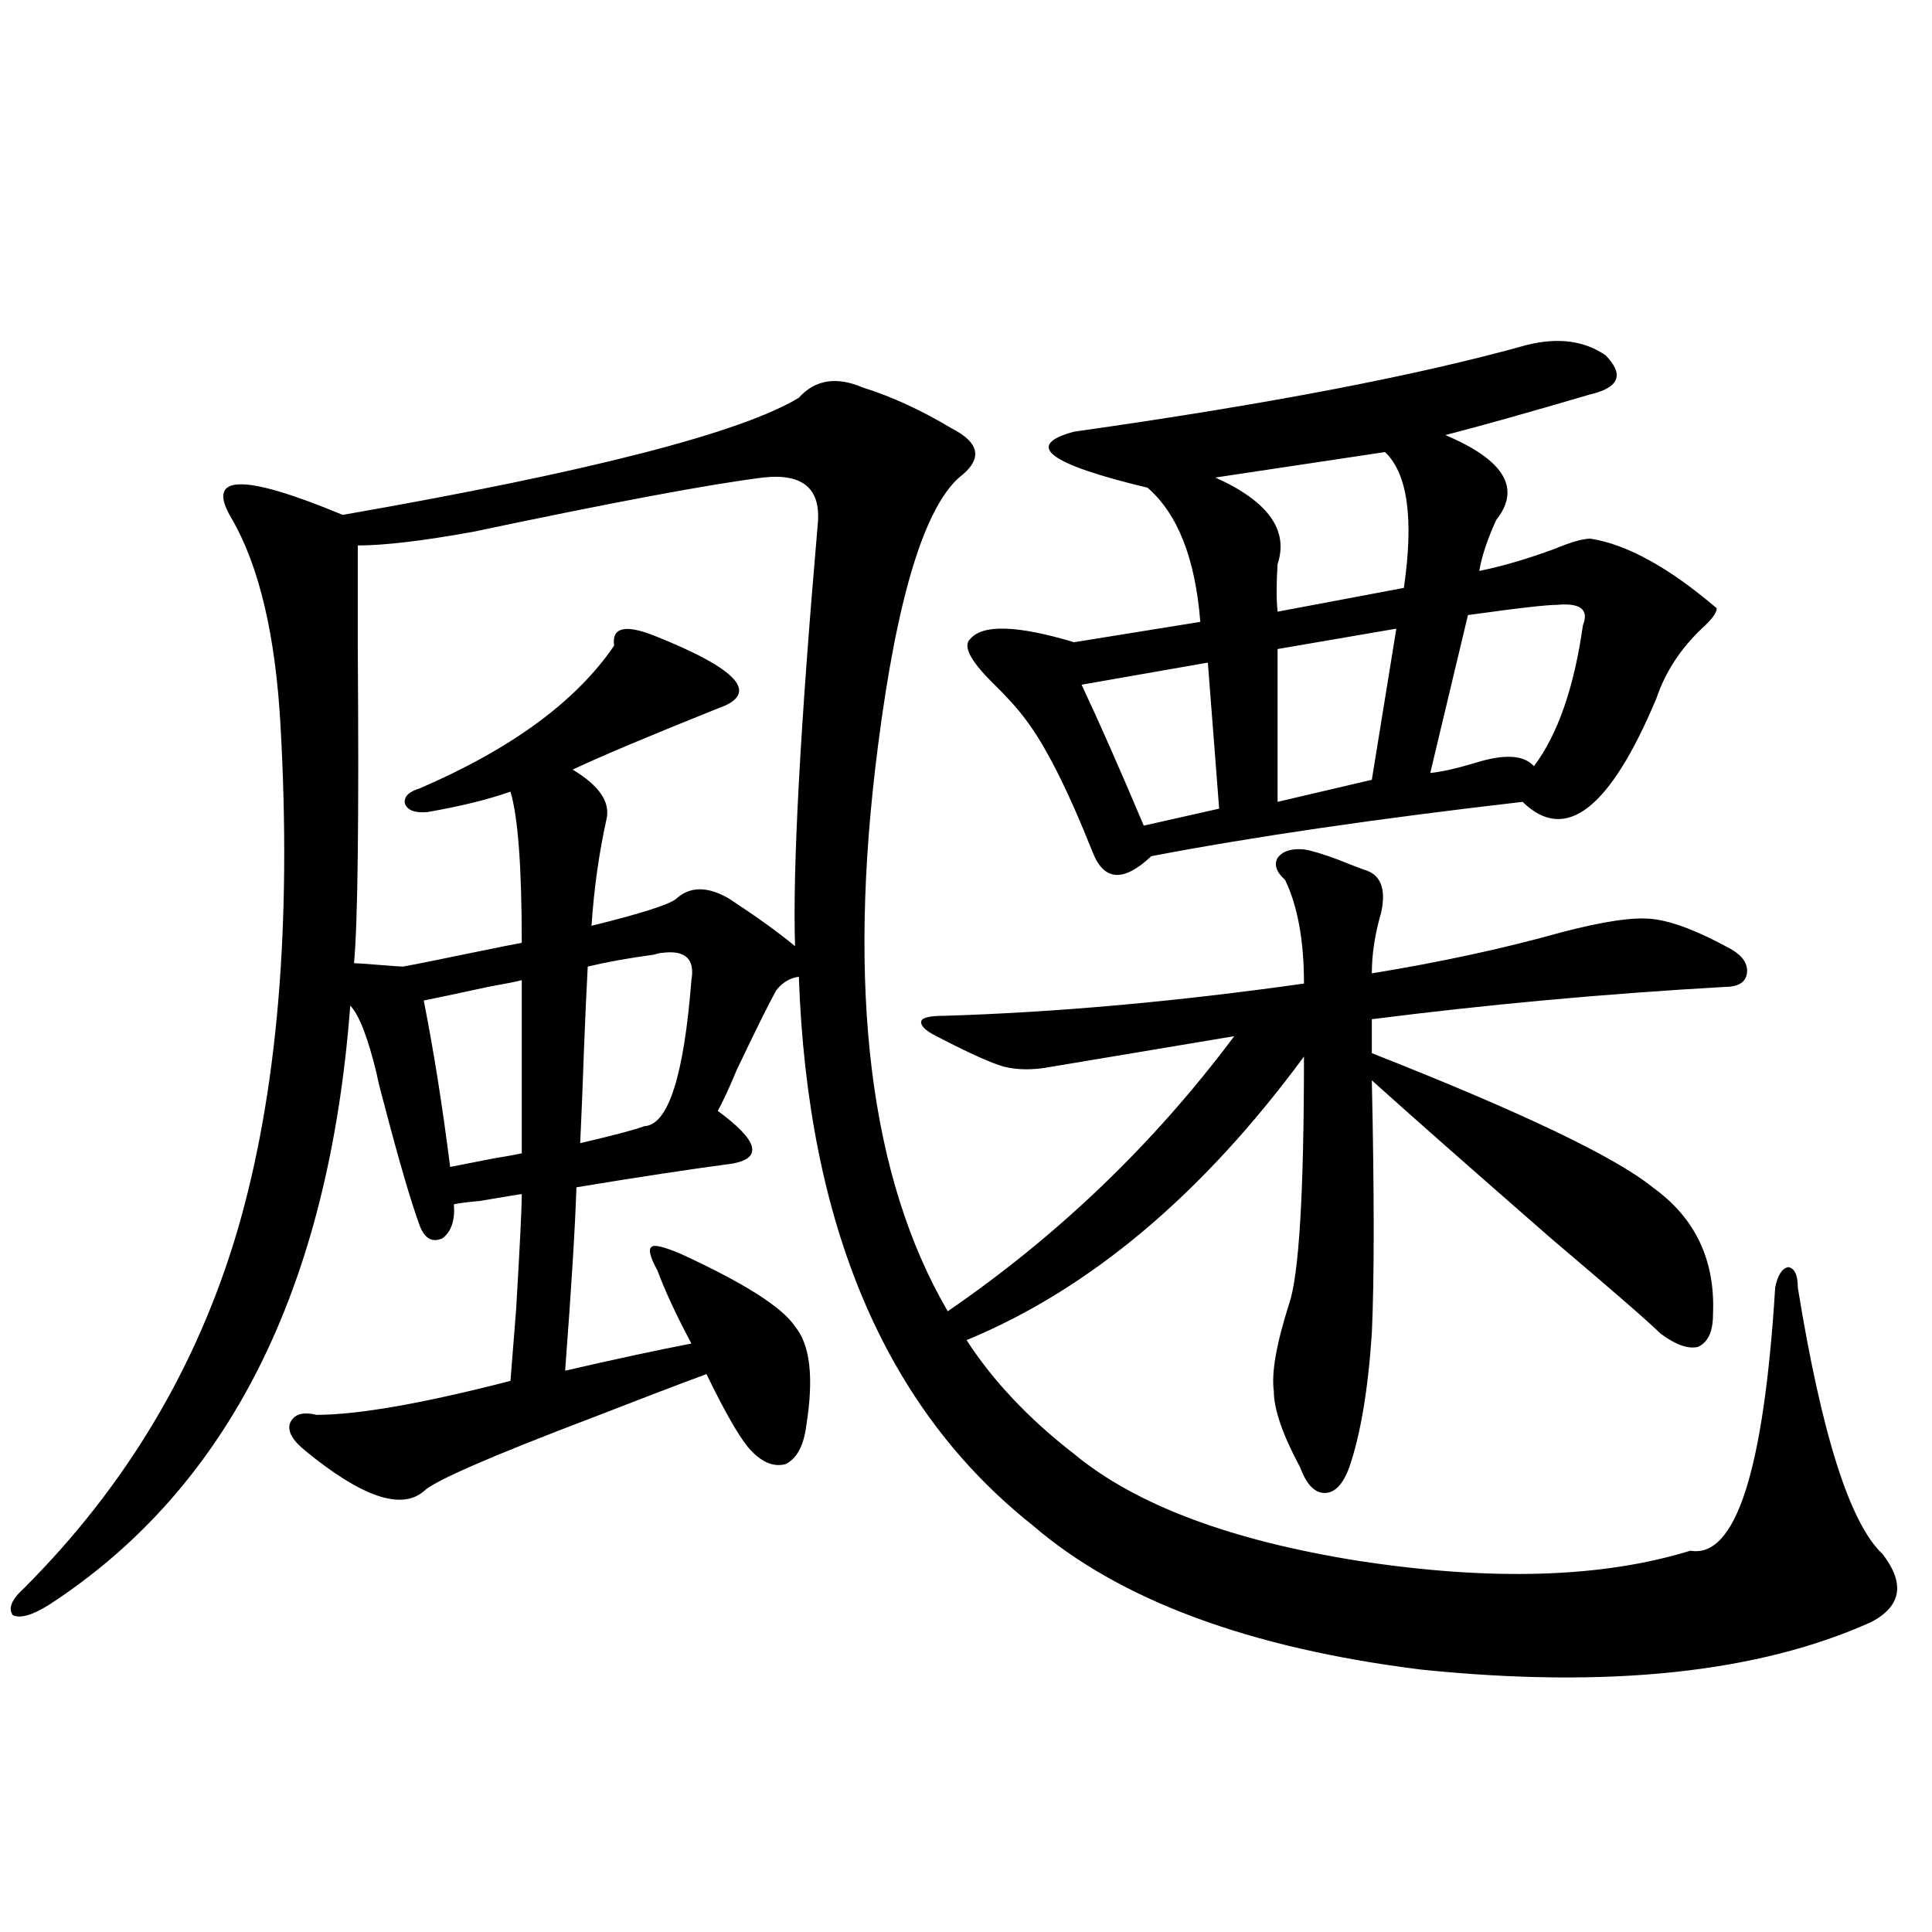
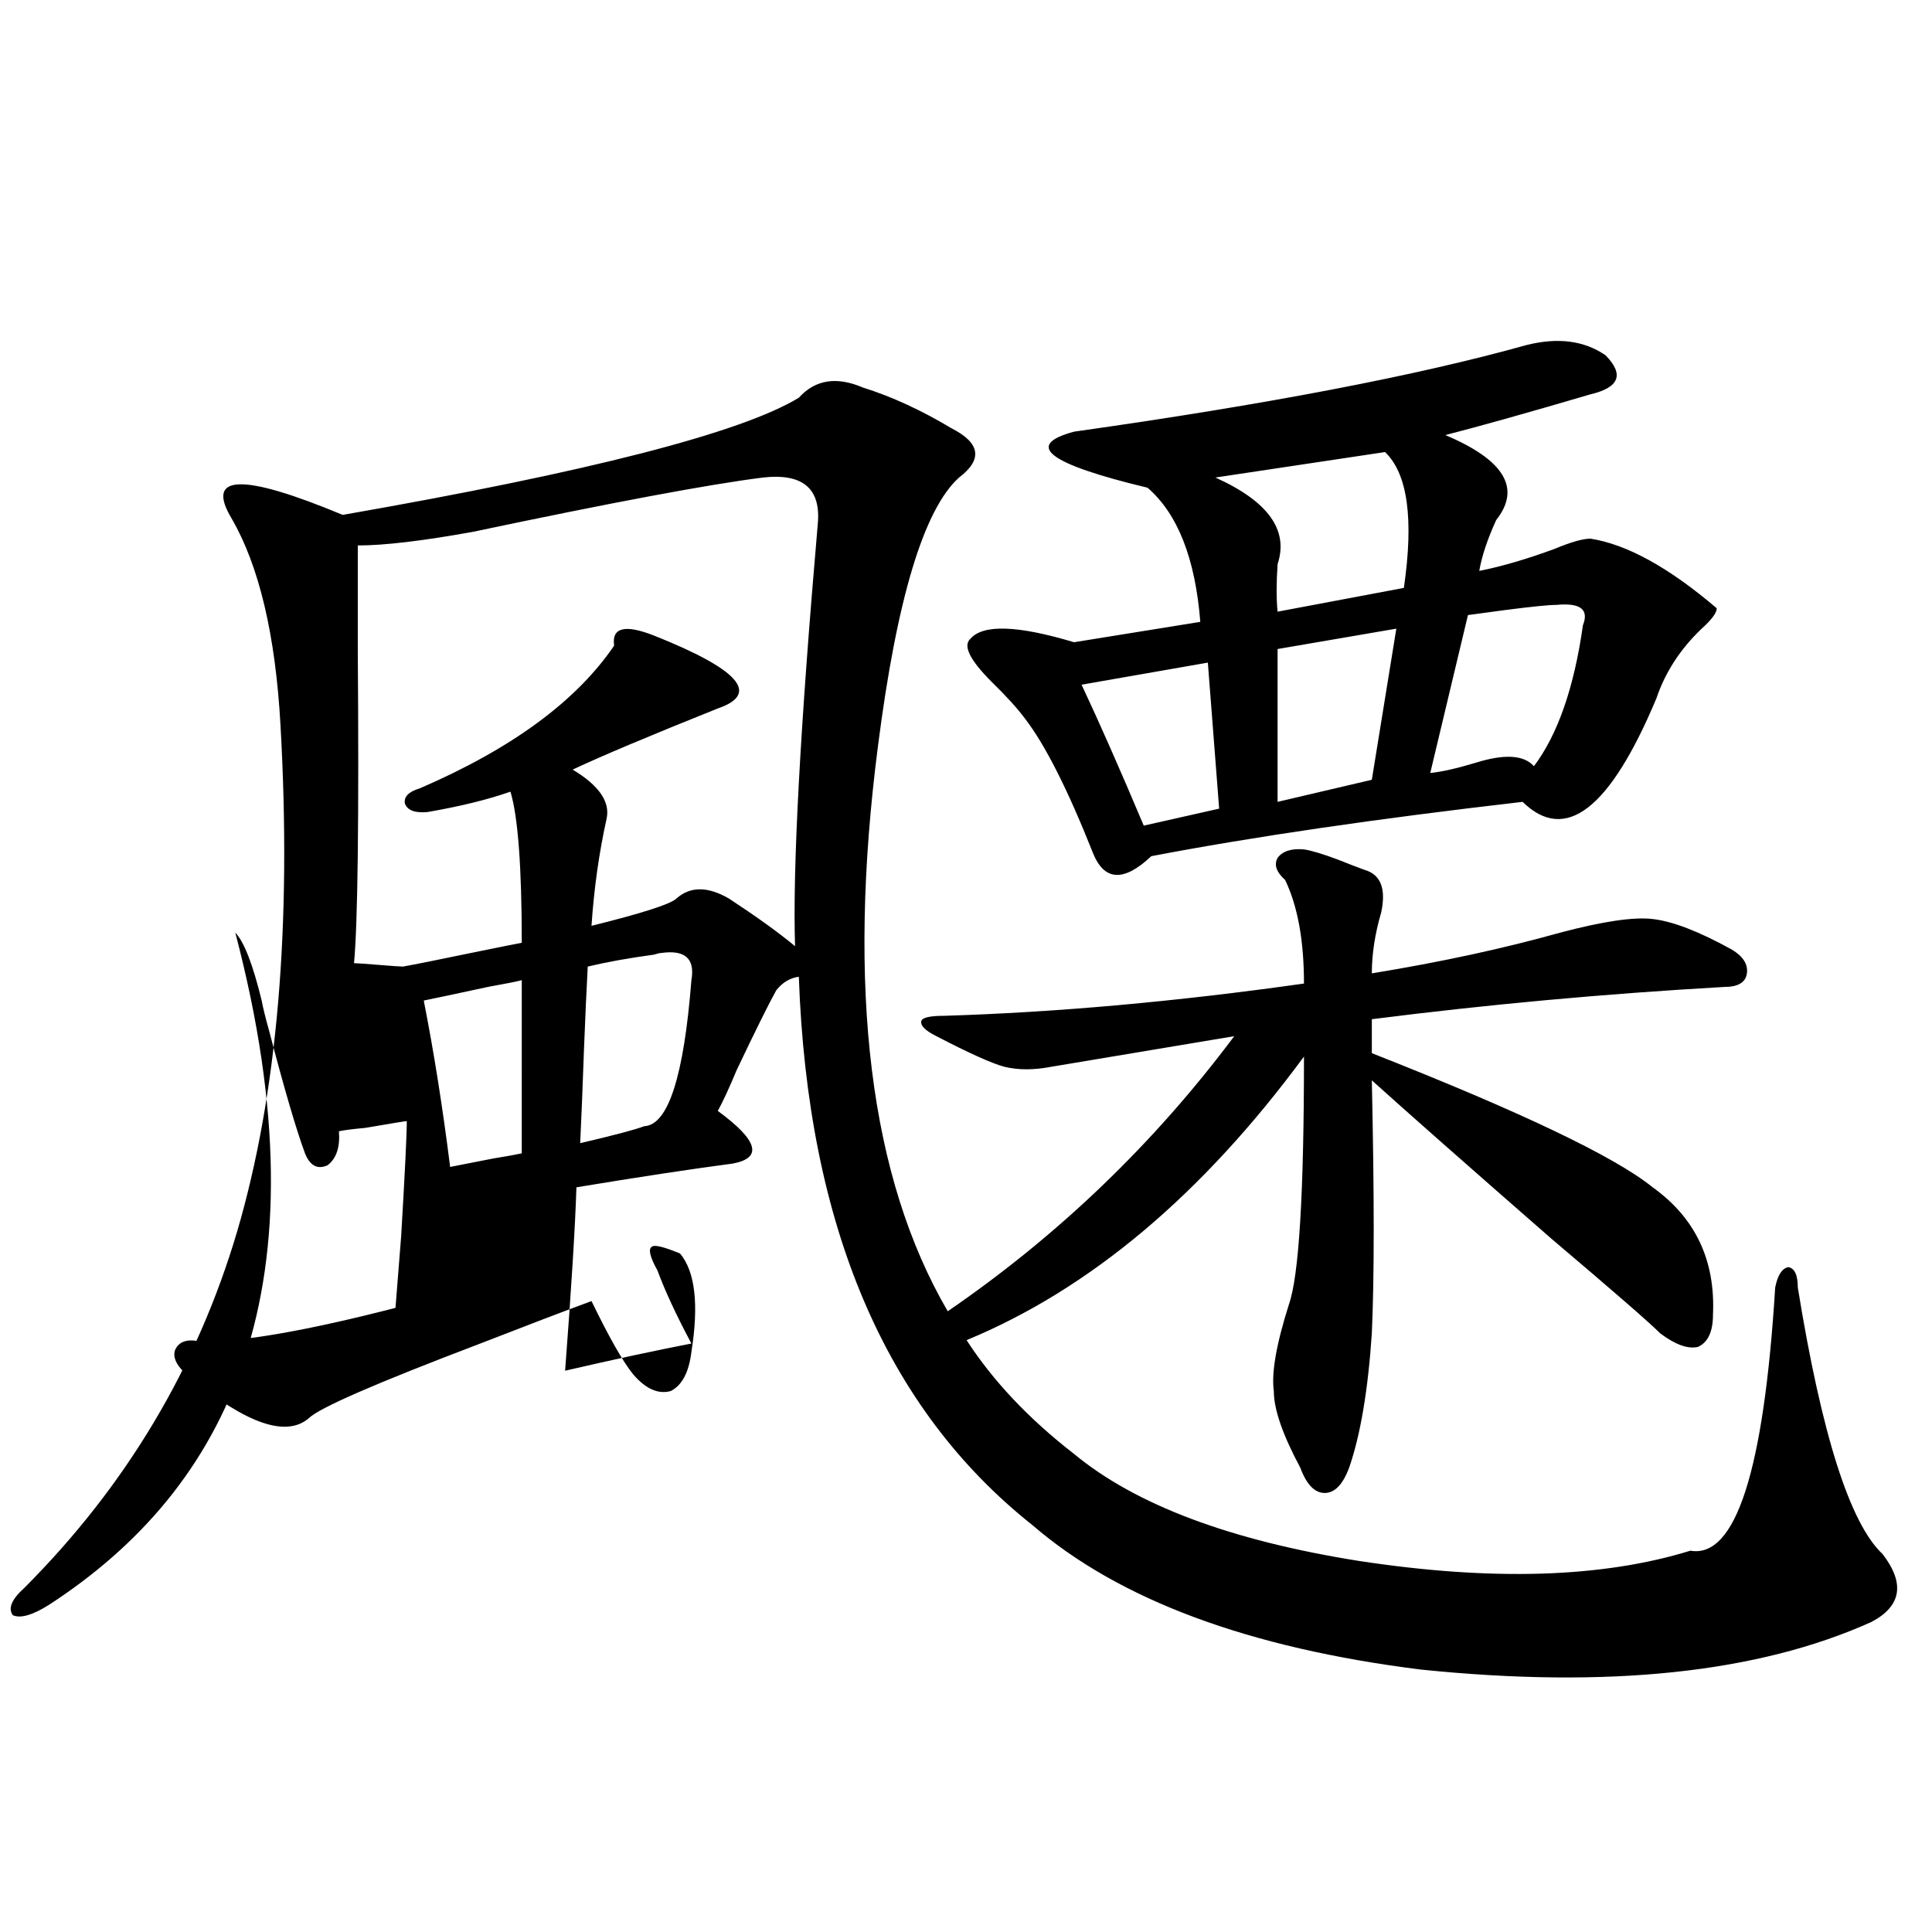
<svg xmlns="http://www.w3.org/2000/svg" version="1.1" id="图层_1" x="0px" y="0px" width="1000px" height="1000px" viewBox="0 0 1000 1000" enable-background="new 0 0 1000 1000" xml:space="preserve">
-   <path d="M674.935,439.648c3.902,0.591,9.756,2.349,17.561,5.273c5.854,2.349,10.396,4.106,13.658,5.273  c8.445,2.349,11.372,9.668,8.78,21.973c-3.262,11.138-4.878,21.685-4.878,31.641c35.762-5.85,68.291-12.881,97.559-21.094  c22.104-5.85,38.048-8.198,47.804-7.031c10.396,1.182,24.055,6.455,40.975,15.82c5.854,3.516,8.445,7.622,7.805,12.305  c-0.655,4.697-4.558,7.031-11.707,7.031c-61.797,3.516-122.604,9.092-182.435,16.699v17.578  c77.392,30.474,125.851,53.613,145.362,69.434c22.104,15.82,32.515,37.793,31.219,65.918c0,8.789-2.606,14.365-7.805,16.699  c-5.213,1.182-11.707-1.167-19.512-7.031c-5.213-5.273-24.069-21.67-56.584-49.219c-42.926-37.49-73.824-64.736-92.681-81.738  c1.296,59.189,1.296,102.832,0,130.957c-1.951,29.307-5.854,52.446-11.707,69.434c-3.262,8.789-7.484,13.184-12.683,13.184  c-5.213,0-9.436-4.395-12.683-13.184c-9.115-16.987-13.658-30.171-13.658-39.551c-1.311-9.365,1.296-24.307,7.805-44.824  c5.198-14.639,7.805-57.417,7.805-128.32c-52.682,71.494-110.896,120.41-174.63,146.777c13.658,21.094,32.194,40.732,55.608,58.887  c31.859,26.367,80.974,44.824,147.313,55.371c68.932,10.547,126.171,8.789,171.703-5.273c23.414,4.106,38.048-41.309,43.901-136.23  c1.296-6.44,3.567-9.956,6.829-10.547c3.247,0.591,4.878,4.106,4.878,10.547c12.348,76.177,26.981,122.168,43.901,137.988  c11.707,15.244,9.756,26.944-5.854,35.156c-58.535,26.367-136.262,34.566-233.165,24.609  c-89.113-11.137-156.094-36.035-200.971-74.707c-76.096-60.342-116.43-154.976-120.973-283.887  c-4.558,0.591-8.46,2.939-11.707,7.031c-3.902,7.031-10.731,20.806-20.487,41.309c-3.902,9.38-7.164,16.411-9.756,21.094  c20.808,15.244,23.414,24.321,7.805,27.246c-22.118,2.939-49.114,7.031-80.974,12.305c-0.655,20.518-2.606,52.158-5.854,94.922  c25.365-5.85,47.148-10.547,65.364-14.063c-7.805-14.639-13.658-27.246-17.561-37.793c-3.902-7.031-4.878-11.123-2.927-12.305  c1.296-1.167,6.174,0,14.634,3.516c33.17,15.244,53.002,27.837,59.511,37.793c7.805,9.38,9.756,26.367,5.854,50.977  c-1.311,10.547-4.878,17.29-10.731,20.215c-6.509,1.758-13.018-1.167-19.512-8.789c-5.213-6.44-12.362-19.033-21.463-37.793  c-14.313,5.273-33.505,12.607-57.56,21.973c-53.992,20.518-83.58,33.398-88.778,38.672c-11.707,9.971-32.194,2.939-61.462-21.094  c-6.509-5.273-9.115-9.956-7.805-14.063c1.951-4.683,6.494-6.152,13.658-4.395c21.463,0,54.953-5.85,100.485-17.578  c0.641-7.607,1.616-19.912,2.927-36.914c1.951-32.808,2.927-52.734,2.927-59.766c-0.655,0-7.805,1.182-21.463,3.516  c-6.509,0.591-11.066,1.182-13.658,1.758c0.641,8.213-1.311,14.063-5.854,17.578c-5.213,2.349-9.115,0.303-11.707-6.152  c-4.558-12.305-10.731-33.398-18.536-63.281c-1.951-7.031-3.262-12.305-3.902-15.82c-4.558-18.745-9.115-30.459-13.658-35.156  C170.222,666.997,118.195,770.42,25.194,830.762c-8.46,5.273-14.634,7.031-18.536,5.273c-2.606-3.516-0.655-8.198,5.854-14.063  c52.682-52.734,89.419-114.258,110.241-184.57c20.808-70.889,28.292-158.203,22.438-261.914  c-2.606-46.87-11.066-82.617-25.365-107.227c-13.658-22.852,5.519-23.428,57.56-1.758c127.467-22.261,206.169-42.476,236.092-60.645  c8.445-9.365,19.512-11.123,33.17-5.273c14.954,4.697,30.243,11.729,45.853,21.094c14.954,7.622,16.25,16.123,3.902,25.488  c-18.216,16.411-32.194,62.705-41.95,138.867c-16.265,125.986-4.237,223.545,36.097,292.676  c57.225-39.248,106.659-86.709,148.289-142.383l-94.632,15.82c-9.115,1.758-17.24,1.758-24.39,0  c-6.509-1.758-18.216-7.031-35.121-15.82c-5.854-2.925-8.46-5.562-7.805-7.91c0.641-1.758,4.543-2.637,11.707-2.637  c57.88-1.758,119.997-7.319,186.337-16.699c0-22.261-3.262-40.127-9.756-53.613c-4.558-4.092-5.854-7.91-3.902-11.426  C663.868,440.527,668.426,439.072,674.935,439.648z M394.941,247.168c-27.972,3.516-78.047,12.896-150.24,28.125  c-26.021,4.697-45.853,7.031-59.511,7.031c0,10.547,0,28.428,0,53.613c0.641,87.891,0,142.095-1.951,162.598  c1.296,0,5.519,0.303,12.683,0.879c7.149,0.591,11.372,0.879,12.683,0.879c6.494-1.167,18.201-3.516,35.121-7.031  c14.299-2.925,23.079-4.683,26.341-5.273c0-39.248-1.951-65.327-5.854-78.223c-11.707,4.106-26.021,7.622-42.926,10.547  c-6.509,0.591-10.411-0.879-11.707-4.395c-0.655-3.516,1.951-6.152,7.805-7.91c47.469-20.503,80.974-45.112,100.485-73.828  c-1.311-9.365,5.519-11.123,20.487-5.273c44.222,17.578,55.273,30.186,33.17,37.793c-35.121,14.063-60.166,24.609-75.12,31.641  c13.658,8.213,19.512,16.699,17.561,25.488c-3.902,17.578-6.509,36.035-7.805,55.371c26.006-6.44,40.64-11.123,43.901-14.063  c7.149-6.44,16.25-6.44,27.316,0c14.299,9.38,25.686,17.578,34.146,24.609c-1.311-39.839,2.592-112.5,11.707-217.969  C425.185,253.032,415.749,244.834,394.941,247.168z M270.066,507.324c-1.951,0.591-7.805,1.758-17.561,3.516  c-16.265,3.516-27.316,5.864-33.17,7.031c5.198,26.367,9.756,55.083,13.658,86.133c5.854-1.167,13.323-2.637,22.438-4.395  c7.149-1.167,12.027-2.046,14.634-2.637V507.324z M342.26,493.262c-0.655,0-1.951,0.303-3.902,0.879  c-13.018,1.758-24.39,3.818-34.146,6.152c-0.655,12.305-1.311,26.67-1.951,43.066c-0.655,18.76-1.311,34.868-1.951,48.34  c17.561-4.092,28.612-7.031,33.17-8.789c12.348-0.576,20.487-25.776,24.39-75.586C359.82,496.201,354.607,491.504,342.26,493.262z   M790.054,178.613c16.25-4.092,29.908-2.334,40.975,5.273c9.756,9.971,7.149,16.699-7.805,20.215  c-31.874,9.38-56.919,16.411-75.12,21.094c30.563,12.896,39.344,27.549,26.341,43.945c-4.558,9.971-7.484,18.76-8.78,26.367  c11.707-2.334,24.71-6.152,39.023-11.426c8.445-3.516,14.634-5.273,18.536-5.273c18.856,2.939,40.64,14.941,65.364,36.035  c0,2.349-2.606,5.864-7.805,10.547c-11.066,10.547-18.871,22.563-23.414,36.035c-24.069,57.432-47.163,75.298-69.267,53.613  c-76.096,8.789-140.164,18.169-192.19,28.125c-14.313,13.486-24.39,12.896-30.243-1.758c-13.018-32.808-24.725-55.947-35.121-69.434  c-3.902-5.273-9.756-11.714-17.561-19.336c-11.066-11.123-14.634-18.457-10.731-21.973c6.494-7.607,24.39-7.031,53.657,1.758  l65.364-10.547c-2.606-32.808-11.707-55.947-27.316-69.434c-51.386-12.305-64.068-21.973-38.048-29.004  C655.423,209.375,733.47,194.434,790.054,178.613z M625.18,342.969l-65.364,11.426c9.101,19.336,19.832,43.657,32.194,72.949  l39.023-8.789L625.18,342.969z M716.885,233.984l-87.803,13.184c27.316,12.305,38.048,27.246,32.194,44.824  c-0.655,9.971-0.655,18.169,0,24.609l65.364-12.305C731.839,268.564,728.592,245.122,716.885,233.984z M722.738,325.391  l-61.462,10.547v79.102l48.779-11.426L722.738,325.391z M819.321,323.633c3.247-8.198-1.311-11.714-13.658-10.547  c-3.902,0-12.683,0.879-26.341,2.637c-8.46,1.182-14.969,2.061-19.512,2.637l-19.512,81.738c5.854-0.576,13.658-2.334,23.414-5.273  c14.954-4.683,25.03-4.092,30.243,1.758C806.304,380.186,814.764,355.864,819.321,323.633z" />
+   <path d="M674.935,439.648c3.902,0.591,9.756,2.349,17.561,5.273c5.854,2.349,10.396,4.106,13.658,5.273  c8.445,2.349,11.372,9.668,8.78,21.973c-3.262,11.138-4.878,21.685-4.878,31.641c35.762-5.85,68.291-12.881,97.559-21.094  c22.104-5.85,38.048-8.198,47.804-7.031c10.396,1.182,24.055,6.455,40.975,15.82c5.854,3.516,8.445,7.622,7.805,12.305  c-0.655,4.697-4.558,7.031-11.707,7.031c-61.797,3.516-122.604,9.092-182.435,16.699v17.578  c77.392,30.474,125.851,53.613,145.362,69.434c22.104,15.82,32.515,37.793,31.219,65.918c0,8.789-2.606,14.365-7.805,16.699  c-5.213,1.182-11.707-1.167-19.512-7.031c-5.213-5.273-24.069-21.67-56.584-49.219c-42.926-37.49-73.824-64.736-92.681-81.738  c1.296,59.189,1.296,102.832,0,130.957c-1.951,29.307-5.854,52.446-11.707,69.434c-3.262,8.789-7.484,13.184-12.683,13.184  c-5.213,0-9.436-4.395-12.683-13.184c-9.115-16.987-13.658-30.171-13.658-39.551c-1.311-9.365,1.296-24.307,7.805-44.824  c5.198-14.639,7.805-57.417,7.805-128.32c-52.682,71.494-110.896,120.41-174.63,146.777c13.658,21.094,32.194,40.732,55.608,58.887  c31.859,26.367,80.974,44.824,147.313,55.371c68.932,10.547,126.171,8.789,171.703-5.273c23.414,4.106,38.048-41.309,43.901-136.23  c1.296-6.44,3.567-9.956,6.829-10.547c3.247,0.591,4.878,4.106,4.878,10.547c12.348,76.177,26.981,122.168,43.901,137.988  c11.707,15.244,9.756,26.944-5.854,35.156c-58.535,26.367-136.262,34.566-233.165,24.609  c-89.113-11.137-156.094-36.035-200.971-74.707c-76.096-60.342-116.43-154.976-120.973-283.887  c-4.558,0.591-8.46,2.939-11.707,7.031c-3.902,7.031-10.731,20.806-20.487,41.309c-3.902,9.38-7.164,16.411-9.756,21.094  c20.808,15.244,23.414,24.321,7.805,27.246c-22.118,2.939-49.114,7.031-80.974,12.305c-0.655,20.518-2.606,52.158-5.854,94.922  c25.365-5.85,47.148-10.547,65.364-14.063c-7.805-14.639-13.658-27.246-17.561-37.793c-3.902-7.031-4.878-11.123-2.927-12.305  c1.296-1.167,6.174,0,14.634,3.516c7.805,9.38,9.756,26.367,5.854,50.977  c-1.311,10.547-4.878,17.29-10.731,20.215c-6.509,1.758-13.018-1.167-19.512-8.789c-5.213-6.44-12.362-19.033-21.463-37.793  c-14.313,5.273-33.505,12.607-57.56,21.973c-53.992,20.518-83.58,33.398-88.778,38.672c-11.707,9.971-32.194,2.939-61.462-21.094  c-6.509-5.273-9.115-9.956-7.805-14.063c1.951-4.683,6.494-6.152,13.658-4.395c21.463,0,54.953-5.85,100.485-17.578  c0.641-7.607,1.616-19.912,2.927-36.914c1.951-32.808,2.927-52.734,2.927-59.766c-0.655,0-7.805,1.182-21.463,3.516  c-6.509,0.591-11.066,1.182-13.658,1.758c0.641,8.213-1.311,14.063-5.854,17.578c-5.213,2.349-9.115,0.303-11.707-6.152  c-4.558-12.305-10.731-33.398-18.536-63.281c-1.951-7.031-3.262-12.305-3.902-15.82c-4.558-18.745-9.115-30.459-13.658-35.156  C170.222,666.997,118.195,770.42,25.194,830.762c-8.46,5.273-14.634,7.031-18.536,5.273c-2.606-3.516-0.655-8.198,5.854-14.063  c52.682-52.734,89.419-114.258,110.241-184.57c20.808-70.889,28.292-158.203,22.438-261.914  c-2.606-46.87-11.066-82.617-25.365-107.227c-13.658-22.852,5.519-23.428,57.56-1.758c127.467-22.261,206.169-42.476,236.092-60.645  c8.445-9.365,19.512-11.123,33.17-5.273c14.954,4.697,30.243,11.729,45.853,21.094c14.954,7.622,16.25,16.123,3.902,25.488  c-18.216,16.411-32.194,62.705-41.95,138.867c-16.265,125.986-4.237,223.545,36.097,292.676  c57.225-39.248,106.659-86.709,148.289-142.383l-94.632,15.82c-9.115,1.758-17.24,1.758-24.39,0  c-6.509-1.758-18.216-7.031-35.121-15.82c-5.854-2.925-8.46-5.562-7.805-7.91c0.641-1.758,4.543-2.637,11.707-2.637  c57.88-1.758,119.997-7.319,186.337-16.699c0-22.261-3.262-40.127-9.756-53.613c-4.558-4.092-5.854-7.91-3.902-11.426  C663.868,440.527,668.426,439.072,674.935,439.648z M394.941,247.168c-27.972,3.516-78.047,12.896-150.24,28.125  c-26.021,4.697-45.853,7.031-59.511,7.031c0,10.547,0,28.428,0,53.613c0.641,87.891,0,142.095-1.951,162.598  c1.296,0,5.519,0.303,12.683,0.879c7.149,0.591,11.372,0.879,12.683,0.879c6.494-1.167,18.201-3.516,35.121-7.031  c14.299-2.925,23.079-4.683,26.341-5.273c0-39.248-1.951-65.327-5.854-78.223c-11.707,4.106-26.021,7.622-42.926,10.547  c-6.509,0.591-10.411-0.879-11.707-4.395c-0.655-3.516,1.951-6.152,7.805-7.91c47.469-20.503,80.974-45.112,100.485-73.828  c-1.311-9.365,5.519-11.123,20.487-5.273c44.222,17.578,55.273,30.186,33.17,37.793c-35.121,14.063-60.166,24.609-75.12,31.641  c13.658,8.213,19.512,16.699,17.561,25.488c-3.902,17.578-6.509,36.035-7.805,55.371c26.006-6.44,40.64-11.123,43.901-14.063  c7.149-6.44,16.25-6.44,27.316,0c14.299,9.38,25.686,17.578,34.146,24.609c-1.311-39.839,2.592-112.5,11.707-217.969  C425.185,253.032,415.749,244.834,394.941,247.168z M270.066,507.324c-1.951,0.591-7.805,1.758-17.561,3.516  c-16.265,3.516-27.316,5.864-33.17,7.031c5.198,26.367,9.756,55.083,13.658,86.133c5.854-1.167,13.323-2.637,22.438-4.395  c7.149-1.167,12.027-2.046,14.634-2.637V507.324z M342.26,493.262c-0.655,0-1.951,0.303-3.902,0.879  c-13.018,1.758-24.39,3.818-34.146,6.152c-0.655,12.305-1.311,26.67-1.951,43.066c-0.655,18.76-1.311,34.868-1.951,48.34  c17.561-4.092,28.612-7.031,33.17-8.789c12.348-0.576,20.487-25.776,24.39-75.586C359.82,496.201,354.607,491.504,342.26,493.262z   M790.054,178.613c16.25-4.092,29.908-2.334,40.975,5.273c9.756,9.971,7.149,16.699-7.805,20.215  c-31.874,9.38-56.919,16.411-75.12,21.094c30.563,12.896,39.344,27.549,26.341,43.945c-4.558,9.971-7.484,18.76-8.78,26.367  c11.707-2.334,24.71-6.152,39.023-11.426c8.445-3.516,14.634-5.273,18.536-5.273c18.856,2.939,40.64,14.941,65.364,36.035  c0,2.349-2.606,5.864-7.805,10.547c-11.066,10.547-18.871,22.563-23.414,36.035c-24.069,57.432-47.163,75.298-69.267,53.613  c-76.096,8.789-140.164,18.169-192.19,28.125c-14.313,13.486-24.39,12.896-30.243-1.758c-13.018-32.808-24.725-55.947-35.121-69.434  c-3.902-5.273-9.756-11.714-17.561-19.336c-11.066-11.123-14.634-18.457-10.731-21.973c6.494-7.607,24.39-7.031,53.657,1.758  l65.364-10.547c-2.606-32.808-11.707-55.947-27.316-69.434c-51.386-12.305-64.068-21.973-38.048-29.004  C655.423,209.375,733.47,194.434,790.054,178.613z M625.18,342.969l-65.364,11.426c9.101,19.336,19.832,43.657,32.194,72.949  l39.023-8.789L625.18,342.969z M716.885,233.984l-87.803,13.184c27.316,12.305,38.048,27.246,32.194,44.824  c-0.655,9.971-0.655,18.169,0,24.609l65.364-12.305C731.839,268.564,728.592,245.122,716.885,233.984z M722.738,325.391  l-61.462,10.547v79.102l48.779-11.426L722.738,325.391z M819.321,323.633c3.247-8.198-1.311-11.714-13.658-10.547  c-3.902,0-12.683,0.879-26.341,2.637c-8.46,1.182-14.969,2.061-19.512,2.637l-19.512,81.738c5.854-0.576,13.658-2.334,23.414-5.273  c14.954-4.683,25.03-4.092,30.243,1.758C806.304,380.186,814.764,355.864,819.321,323.633z" />
</svg>